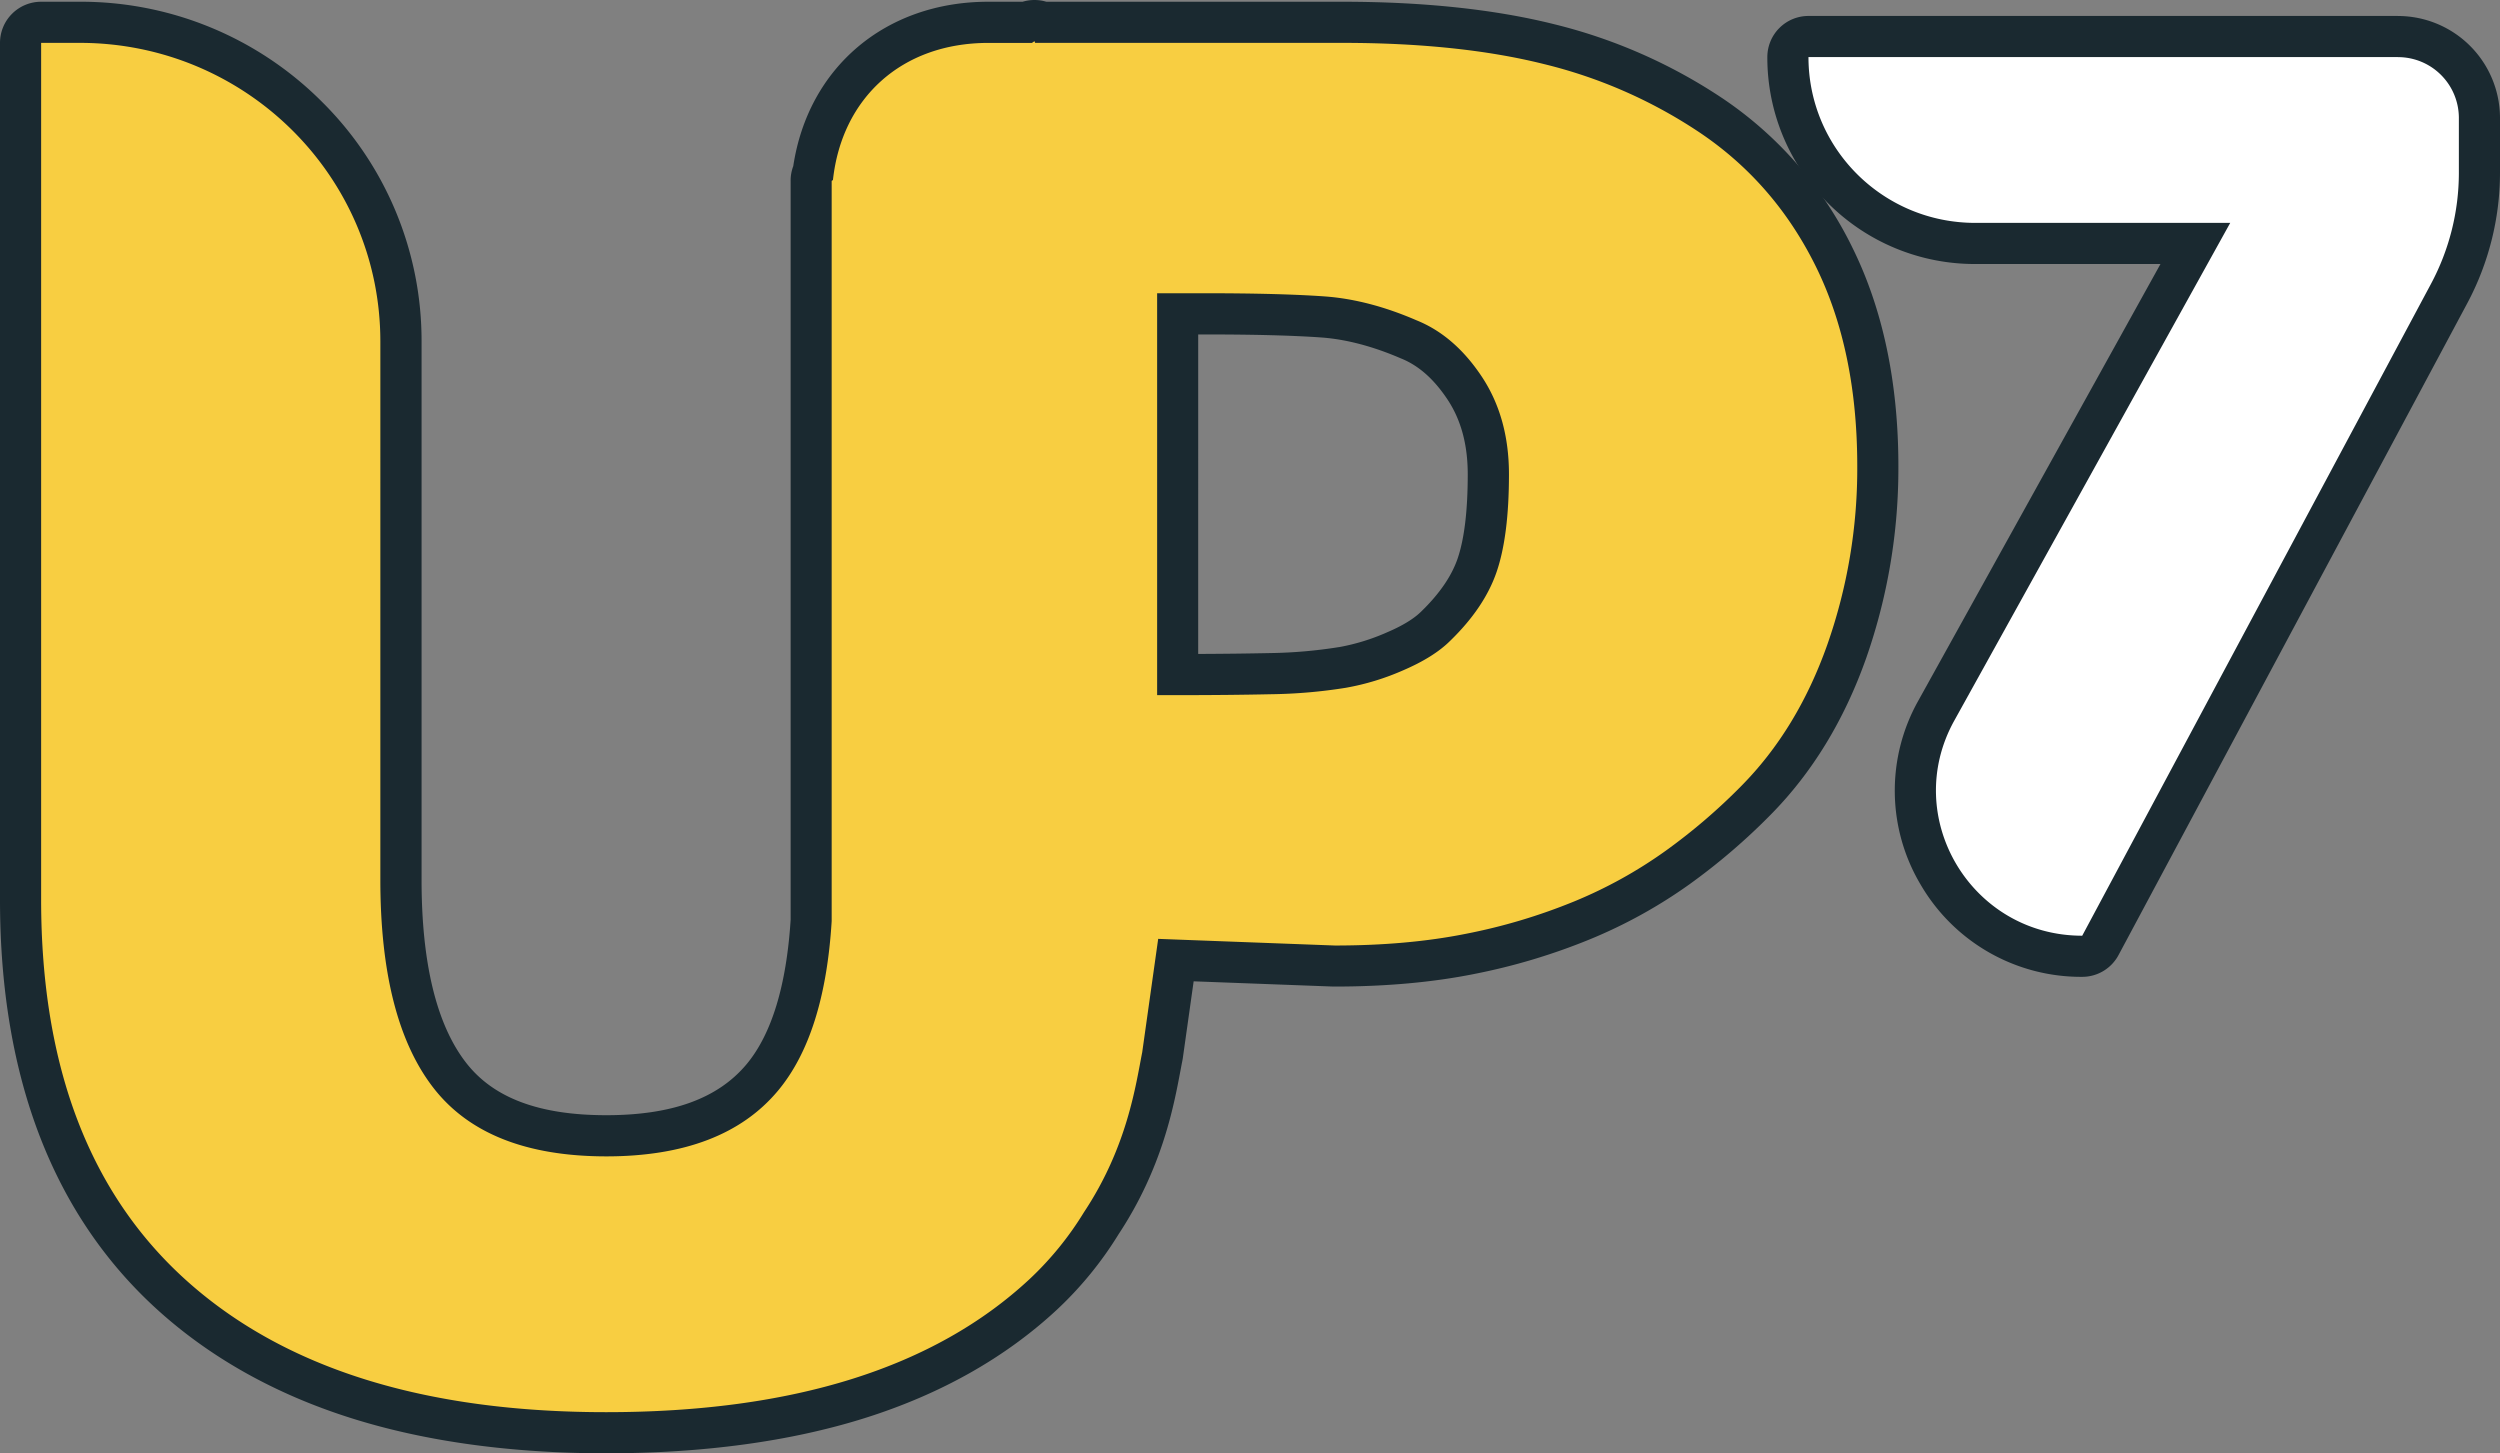
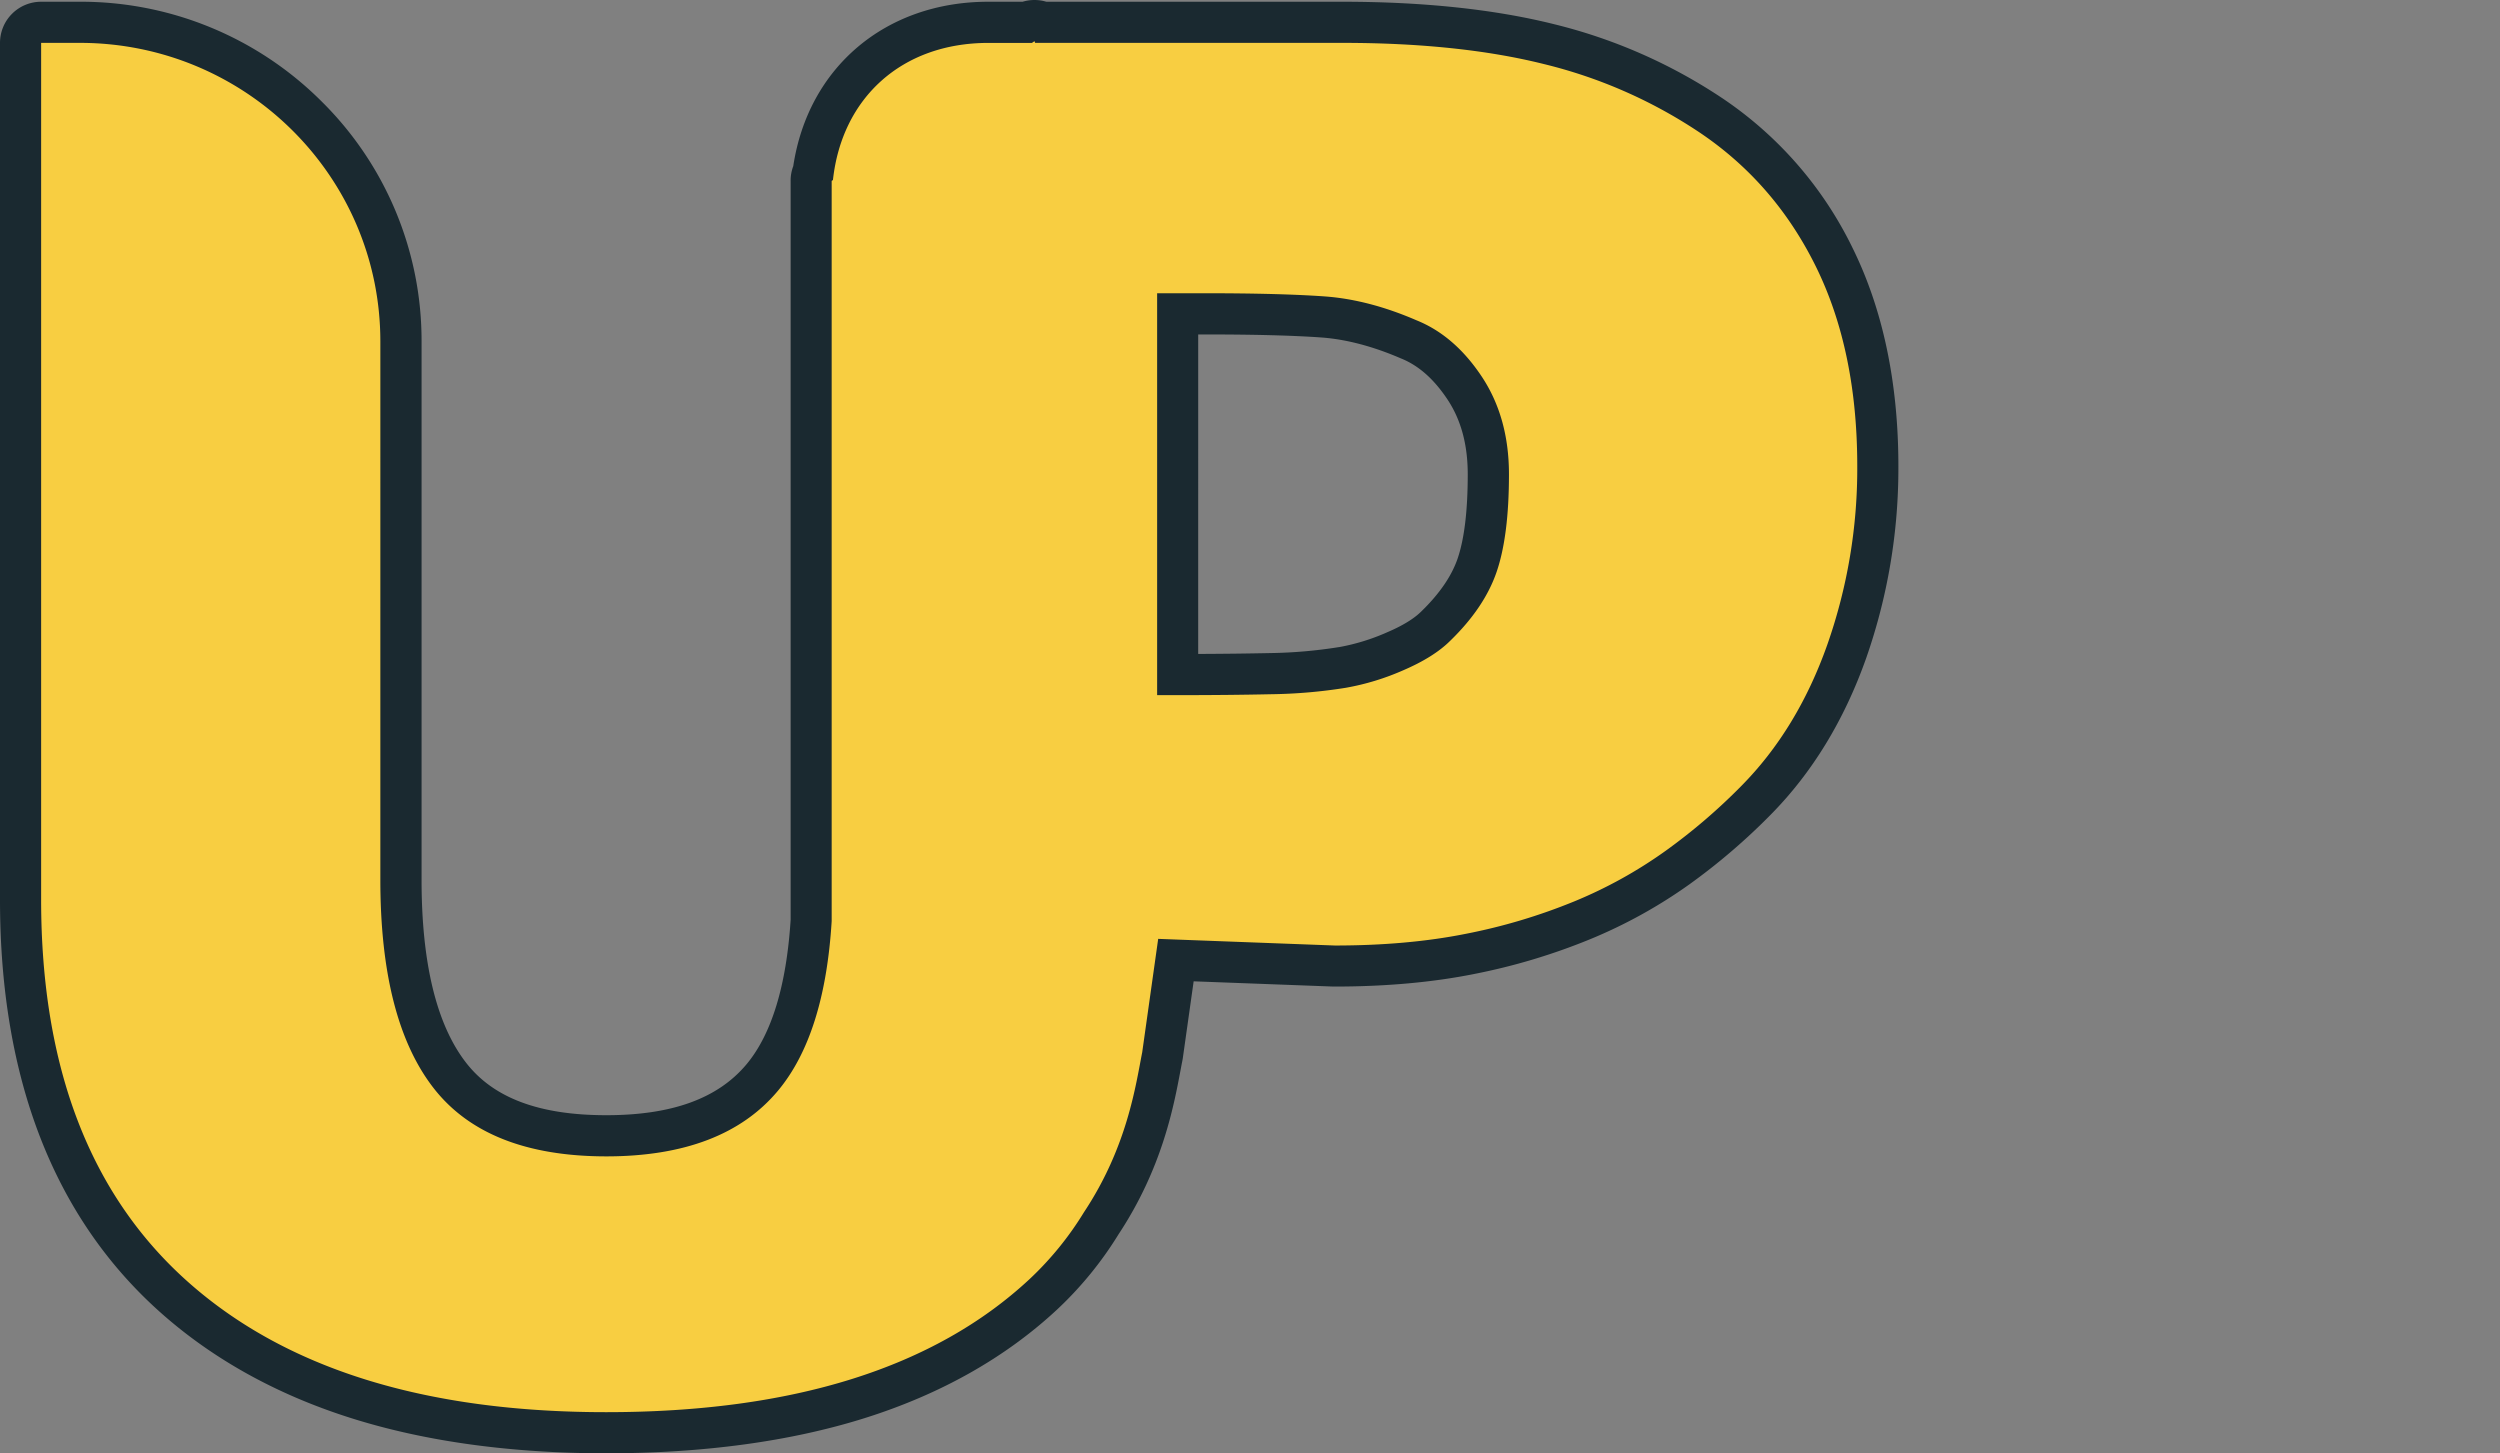
<svg xmlns="http://www.w3.org/2000/svg" viewBox="0 0 1094.06 636">
  <rect x="0" y="0" width="1094.06" height="636" fill="#808080" stroke="none" />
  <defs>
    <style>.cls-1{fill:#f8ce41;}.cls-2{fill:#1a2930;}.cls-3{fill:#fff;}</style>
  </defs>
  <g id="Camada_2" data-name="Camada 2">
    <g id="Camada_1-2" data-name="Camada 1">
      <path class="cls-1" d="M265.28,627C184,627,120.34,607,76.11,567.55,31.58,527.85,9,469.35,9,393.68V18.76a9,9,0,0,1,9-9H34.91c77.49,0,140.54,62.65,140.54,139.66V385c0,38.51,7.18,67.29,21.33,85.55C210.59,488.38,233,497,265.28,497c31.18,0,54.16-8.6,68.31-25.55C345.84,456.81,353,433.7,355,402.81V88.16c0-.19,0-.39,0-.58v-8.4a8.88,8.88,0,0,1,.93-4c2.6-18.83,10.81-34.88,23.85-46.54,13.8-12.34,32.06-18.87,52.8-18.87h16.54a9,9,0,0,1,6.35-.34c.31.1.61.21.91.34h131c34.7,0,65.14,3.21,90.5,9.53a223.65,223.65,0,0,1,70.09,30.62,157.65,157.65,0,0,1,54.67,62.43c12.74,25.73,19.2,56.58,19.2,91.71a242.4,242.4,0,0,1-13.62,81.06c-9.13,25.85-22.53,47.8-39.8,65.23a265.14,265.14,0,0,1-34.27,29.35,207.65,207.65,0,0,1-41.7,23.09,262.94,262.94,0,0,1-49.12,14.71c-17.56,3.51-37.45,5.3-59.12,5.3h-.34l-69.22-2.6-5.87,41.64-.09.5q-.4,2-.84,4.41c-2.9,15.42-7.75,41.23-25.89,68.64a150.35,150.35,0,0,1-25.33,31.07C413.38,606.62,349,627,265.28,627ZM516.67,295.19c13.94,0,27.23-.13,39.5-.4a214.82,214.82,0,0,0,31.23-2.63,101,101,0,0,0,23.16-7.08c7.78-3.34,13.72-7,17.66-10.93l.08-.08c9-8.68,15.09-17.69,18.18-26.79,3.24-9.53,4.88-22.88,4.88-39.68,0-14.68-3.5-27.39-10.41-37.8s-15.09-17.5-24.44-21.26l-.2-.09c-13-5.61-25.6-8.89-37.37-9.73-12.6-.9-30-1.36-51.55-1.36h-12V295.19Z" />
      <path class="cls-2" d="M452.71,18c.09.25.19.51.29.76H587.32q51.21,0,88.32,9.27A213.3,213.3,0,0,1,742.92,57.4q33.33,22.08,51.6,58.94t18.26,87.71a232.51,232.51,0,0,1-13.1,78.06Q786.57,319.17,762,344a256.17,256.17,0,0,1-33.14,28.38,197.93,197.93,0,0,1-39.89,22.08,252,252,0,0,1-47.44,14.19q-25.59,5.13-57.35,5.13l-77.33-2.91-7,49.69c-2.83,14.22-6.43,41.21-25.48,69.94a140.27,140.27,0,0,1-23.88,29.34Q387.93,618,265.28,618,146.21,618,82.1,560.84T18,393.68V18.76H34.91c72.65,0,131.54,58.5,131.54,130.65V385q0,61.11,23.22,91.06t75.61,30q51.21,0,75.22-28.78,20.43-24.5,23.46-74.17V88.16c0-.12,0-.24,0-.37,0-2.87,0-5.75,0-8.62l.56-.39c3.88-35.82,30-60,68-60H451.6l1.11-.76m53.64,286.19h10.32q21,0,39.7-.4A223.74,223.74,0,0,0,588.91,301a109.35,109.35,0,0,0,25.21-7.68q13.29-5.72,20.44-12.81,15.08-14.6,20.44-30.36t5.36-42.58q0-24.84-11.91-42.77t-28.58-24.64q-21-9.08-40.28-10.45t-52.2-1.38h-21V304.19M452.71,0a18.19,18.19,0,0,0-5.18.76h-15c-45,0-78.86,28.73-85.38,71.95A17.76,17.76,0,0,0,346,79.2v8.19c0,.23,0,.49,0,.77V402.52c-1.83,28.8-8.32,50.06-19.28,63.21-12.53,15-32.62,22.31-61.4,22.31-29.32,0-49.4-7.52-61.38-23-12.91-16.65-19.45-43.58-19.45-80V149.41A147.24,147.24,0,0,0,140.61,44.26,149,149,0,0,0,34.91.76H18a18,18,0,0,0-18,18V393.68C0,472,23.59,532.78,70.12,574.27c23.19,20.68,51.61,36.37,84.47,46.62C186.71,630.92,224,636,265.28,636c42.52,0,80.55-5.17,113-15.36C411.58,610.18,440,594.16,462.7,573a159.25,159.25,0,0,0,26.78-32.81c19.08-28.89,24.13-55.76,27.15-71.83.29-1.55.56-3,.83-4.31.06-.33.12-.66.17-1l4.74-33.6,61.1,2.29.68,0c22.26,0,42.75-1.85,60.89-5.48a271,271,0,0,0,50.8-15.22A216.66,216.66,0,0,0,739.34,387a275,275,0,0,0,35.45-30.36c18.2-18.38,32.28-41.44,41.86-68.53a251.61,251.61,0,0,0,14.13-84.06c0-36.53-6.78-68.73-20.13-95.7a166.56,166.56,0,0,0-57.76-65.93A232.2,232.2,0,0,0,680,10.56c-26.07-6.5-57.25-9.8-92.68-9.8H457.89A18,18,0,0,0,452.71,0Zm71.64,146.36h3c21.39,0,38.52.45,50.91,1.33,10.75.78,22.35,3.81,34.45,9l.4.17c7.73,3.11,14.37,9,20.3,17.89s8.91,19.76,8.91,32.82c0,15.82-1.48,28.19-4.4,36.78-2.63,7.74-8,15.55-15.91,23.22l-.18.17c-2.15,2.13-6.47,5.44-14.86,9a91.9,91.9,0,0,1-21,6.46l-.09,0A208.21,208.21,0,0,1,556,285.8c-10,.21-20.57.34-31.64.38V146.36Z" />
-       <path class="cls-3" d="M911.23,418.49a72.32,72.32,0,0,1-62.93-35.87,71.49,71.49,0,0,1-.94-71.6L960.69,106.54H864.43c-45.25,0-82-36.59-82-81.56a9,9,0,0,1,9-9h258a35.67,35.67,0,0,1,35.72,35.55v24a112.61,112.61,0,0,1-13.28,53L919.17,413.73A9,9,0,0,1,911.23,418.49Z" />
-       <path class="cls-2" d="M1049.34,25a26.64,26.64,0,0,1,26.72,26.55v24a103.17,103.17,0,0,1-12.22,48.71L911.23,409.49h0c-48.63,0-79.45-51.8-56-94.11L976,97.54H864.43c-40.35,0-73-32.48-73-72.56h258m0-18h-258a18,18,0,0,0-18,18,89.7,89.7,0,0,0,26.71,64.08,90.69,90.69,0,0,0,64.34,26.48h81L839.49,306.65a80.41,80.41,0,0,0,1.06,80.54,81.24,81.24,0,0,0,70.68,40.3A18,18,0,0,0,927.1,418l152.61-285.23a121.61,121.61,0,0,0,14.35-57.2v-24A44.68,44.68,0,0,0,1049.34,7Z" />
    </g>
  </g>
</svg>